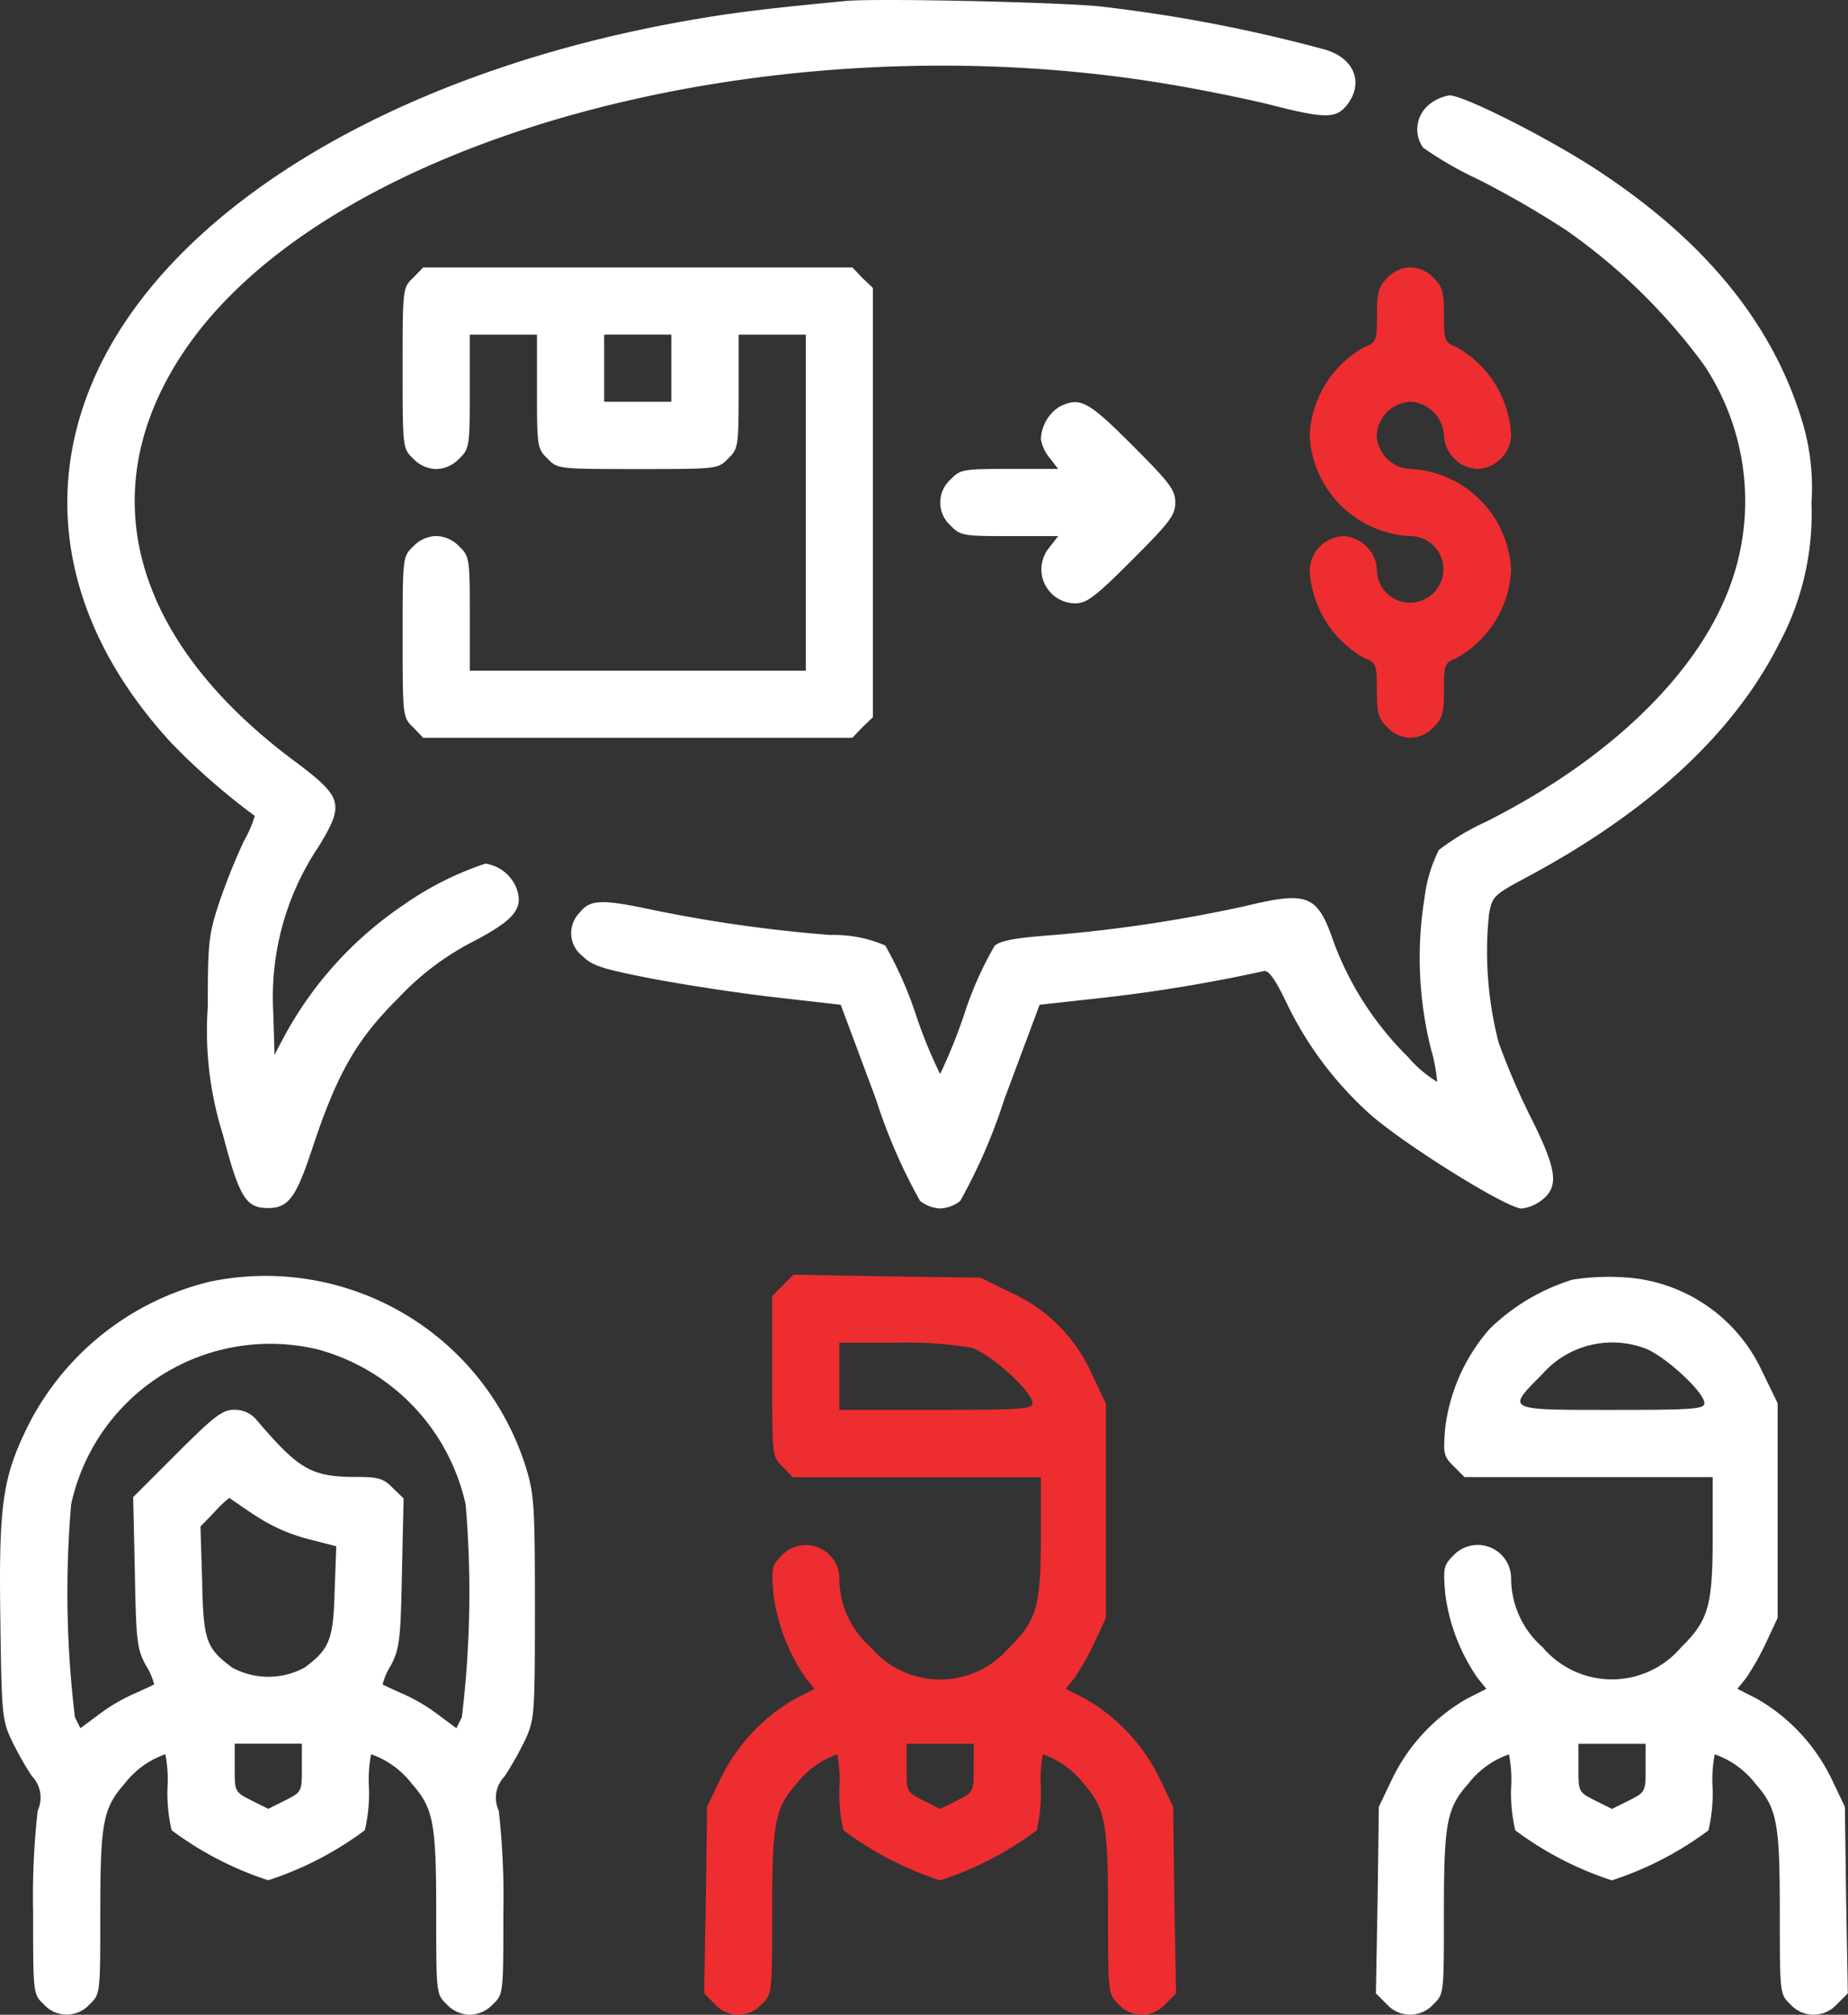
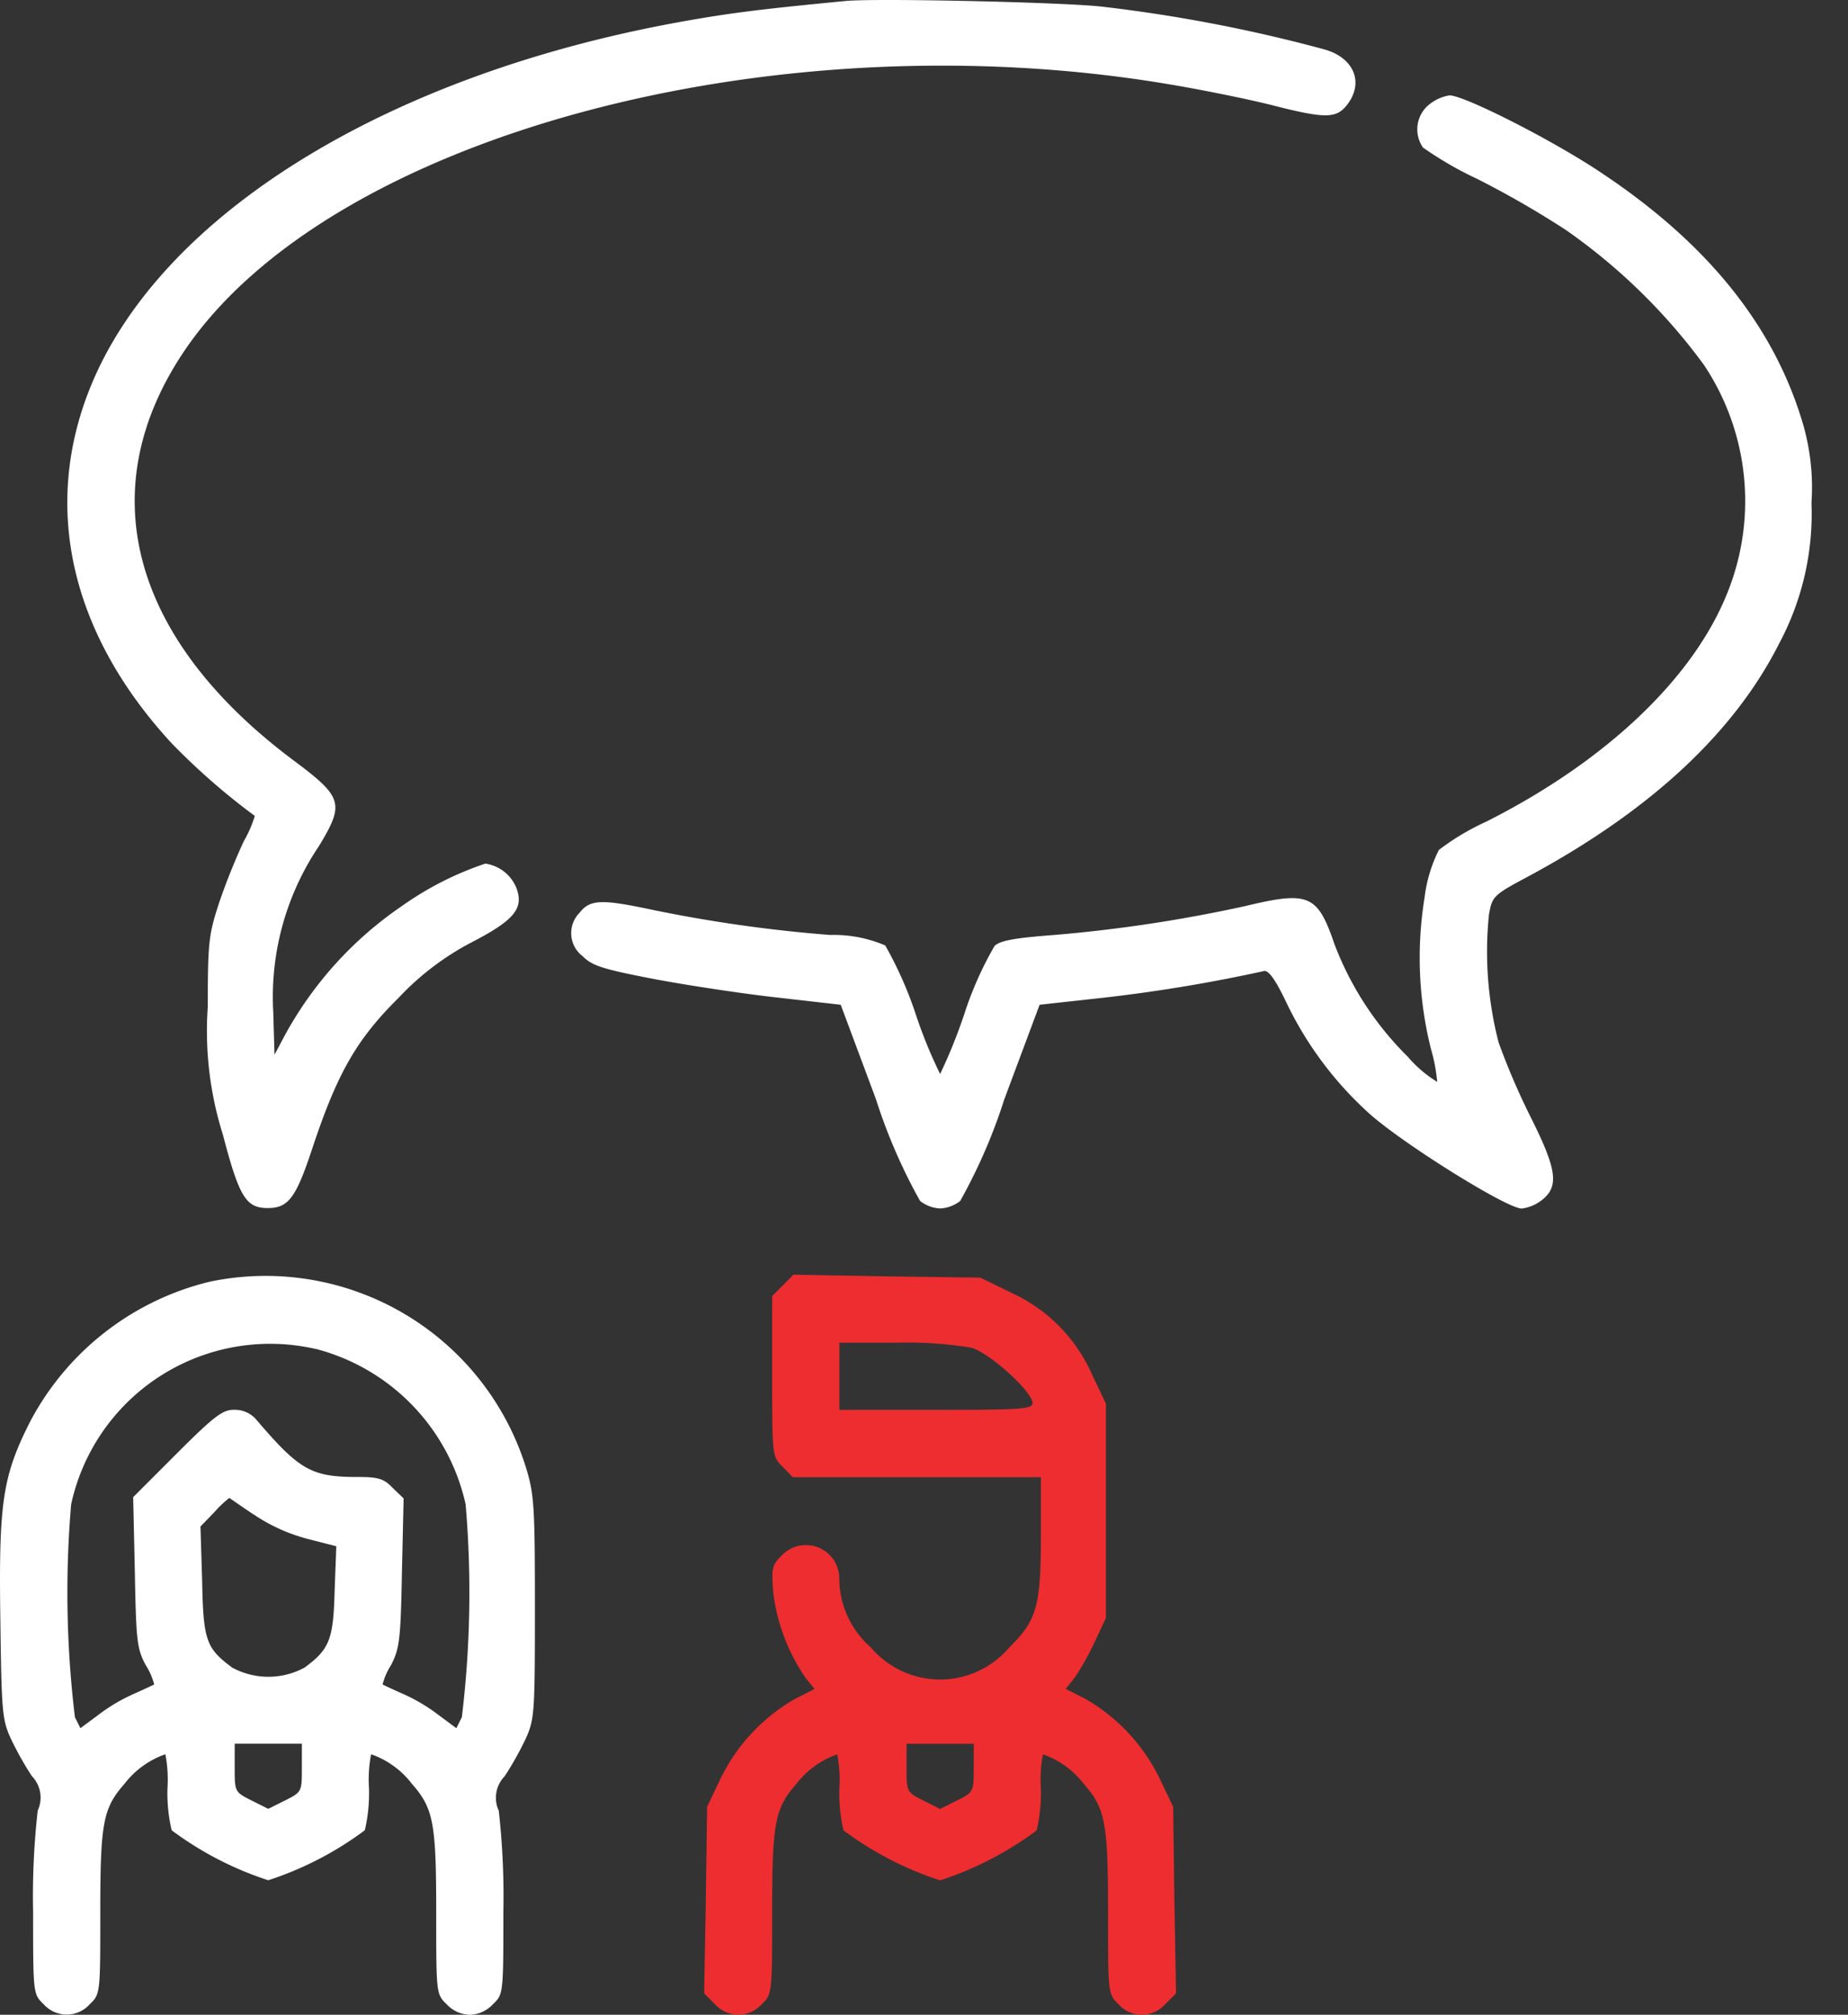
<svg xmlns="http://www.w3.org/2000/svg" id="brainstorm" width="73.635" height="80.253" viewBox="0 0 73.635 80.253">
  <rect x="0" y="0" width="73.635" height="80.253" fill="#333333" stroke="none" />
  <path id="Path_130" data-name="Path 130" d="M79.166-495.594c-3.48.335-4.652.485-6.609.837-11.646,2.108-20.614,7.63-23.442,14.44-1.991,4.8-.87,9.872,3.179,14.273a26.7,26.7,0,0,0,3.33,2.911,4.761,4.761,0,0,1-.435,1,25.618,25.618,0,0,0-.97,2.409c-.435,1.322-.468,1.606-.468,4.183a13.731,13.731,0,0,0,.6,5.1c.653,2.493.92,2.928,1.79,2.928.82,0,1.121-.4,1.774-2.376.987-2.978,1.757-4.334,3.43-5.99a10.906,10.906,0,0,1,2.962-2.242c1.673-.87,2.041-1.339,1.74-2.142a1.575,1.575,0,0,0-1.238-.97,12.657,12.657,0,0,0-3.3,1.673,14.793,14.793,0,0,0-4.7,5.187l-.4.753-.05-1.707a10.747,10.747,0,0,1,1.824-6.609c1.021-1.69.954-1.941-1.021-3.413-6.492-4.852-8.065-10.792-4.35-16.3,5.756-8.533,23.408-13.3,39.254-10.625,1.305.217,3.112.586,4.049.82,2.158.552,2.593.552,3.029,0,.7-.9.268-1.908-.954-2.225a60.434,60.434,0,0,0-8.818-1.69C87.85-495.544,80.387-495.711,79.166-495.594Z" transform="translate(-45.471 495.633)" fill="#fff" />
  <path id="Path_131" data-name="Path 131" d="M202.292-472.615a1.269,1.269,0,0,0-.234,1.707,14.21,14.21,0,0,0,2.175,1.255,38.137,38.137,0,0,1,3.514,2.025,23.427,23.427,0,0,1,5.5,5.371,9.768,9.768,0,0,1,.937,9.086c-1.355,3.4-4.836,6.71-9.621,9.119a9.678,9.678,0,0,0-1.874,1.121,5.733,5.733,0,0,0-.569,1.891,14.919,14.919,0,0,0,.251,6.024,6.867,6.867,0,0,1,.251,1.322,4.882,4.882,0,0,1-1.171-1,12.584,12.584,0,0,1-2.928-4.5c-.669-1.958-1.021-2.108-3.531-1.506a57.935,57.935,0,0,1-7.63,1.155c-1.539.117-2.142.217-2.376.435a14.056,14.056,0,0,0-1.2,2.694,20.93,20.93,0,0,1-.97,2.409,18.9,18.9,0,0,1-.987-2.426,15.273,15.273,0,0,0-1.2-2.694,5.2,5.2,0,0,0-2.192-.418,56.739,56.739,0,0,1-7.078-1c-2.041-.435-2.493-.418-2.911.117a1.152,1.152,0,0,0,.117,1.723c.385.385.786.519,2.878.92,1.339.251,3.547.586,4.919.736l2.493.284,1.405,3.765a21.941,21.941,0,0,0,1.757,4.049,1.4,1.4,0,0,0,.8.3,1.4,1.4,0,0,0,.8-.3,21.938,21.938,0,0,0,1.757-4.049l1.406-3.765,2.577-.284a62.968,62.968,0,0,0,6.342-1.054c.184-.067.452.284.9,1.221a14.218,14.218,0,0,0,3.3,4.434c1.288,1.171,5.488,3.8,6.091,3.8a1.623,1.623,0,0,0,.82-.351c.669-.535.586-1.2-.468-3.3a27.942,27.942,0,0,1-1.272-2.962,14.454,14.454,0,0,1-.385-5.1c.134-.736.167-.77,1.64-1.556,4.8-2.593,8.132-5.689,9.922-9.236a10.952,10.952,0,0,0,1.288-5.605,9.041,9.041,0,0,0-.4-3.346c-1.171-3.782-3.781-6.994-7.881-9.738-1.891-1.288-5.538-3.146-6.141-3.146A1.715,1.715,0,0,0,202.292-472.615Z" transform="translate(-145.356 476.787)" fill="#fff" />
-   <path id="Path_132" data-name="Path 132" d="M128.418-431.582c-.418.4-.418.435-.418,3.6s0,3.2.418,3.6a1.3,1.3,0,0,0,.92.418,1.3,1.3,0,0,0,.92-.418c.4-.385.418-.485.418-2.677v-2.259h2.677v2.259c0,2.192.017,2.292.418,2.677.4.418.435.418,3.6.418s3.2,0,3.6-.418c.4-.385.418-.485.418-2.677v-2.259h2.677v13.386H130.677V-418.2c0-2.192-.017-2.292-.418-2.677a1.3,1.3,0,0,0-.92-.418,1.3,1.3,0,0,0-.92.418c-.418.4-.418.435-.418,3.6s0,3.2.418,3.6l.4.418h17.1l.4-.418.418-.4v-17.1l-.418-.4-.4-.418h-17.1Zm10.29,3.6v1.339h-2.677v-2.677h2.677Z" transform="translate(-111.957 442.647)" fill="#fff" />
-   <path id="Path_133" data-name="Path 133" d="M347.1-431.582c-.351.351-.418.552-.418,1.472,0,1.037-.017,1.088-.5,1.288A4.235,4.235,0,0,0,344-425.307a4.224,4.224,0,0,0,4,4.016,1.321,1.321,0,0,1,.937,2.259,1.321,1.321,0,0,1-2.259-.92,1.413,1.413,0,0,0-1.339-1.339A1.4,1.4,0,0,0,344-419.936a4.267,4.267,0,0,0,2.175,3.5c.485.2.5.251.5,1.288,0,.92.067,1.121.418,1.472a1.3,1.3,0,0,0,.92.418,1.3,1.3,0,0,0,.92-.418c.351-.351.418-.552.418-1.472,0-1.037.017-1.088.5-1.288a4.235,4.235,0,0,0,2.175-3.514,4.224,4.224,0,0,0-4-4.016,1.4,1.4,0,0,1-1.355-1.339,1.413,1.413,0,0,1,1.339-1.339,1.413,1.413,0,0,1,1.339,1.339,1.413,1.413,0,0,0,1.339,1.339,1.4,1.4,0,0,0,1.339-1.355,4.268,4.268,0,0,0-2.175-3.5c-.485-.2-.5-.251-.5-1.288,0-.92-.067-1.121-.418-1.472a1.3,1.3,0,0,0-.92-.418A1.3,1.3,0,0,0,347.1-431.582Z" transform="translate(-291.815 442.647)" fill="#ed2d2f" />
-   <path id="Path_134" data-name="Path 134" d="M260.773-399.716a1.607,1.607,0,0,0-.736,1.288,1.566,1.566,0,0,0,.351.753l.335.435h-1.941c-1.841,0-1.958.017-2.342.418a1.23,1.23,0,0,0,0,1.841c.385.4.5.418,2.342.418h1.941l-.335.435a1.354,1.354,0,0,0,1.021,2.242c.452,0,.786-.251,2.259-1.723,1.506-1.506,1.723-1.79,1.723-2.292s-.217-.786-1.723-2.292C261.894-399.967,261.593-400.117,260.773-399.716Z" transform="translate(-218.561 415.918)" fill="#fff" />
  <path id="Path_135" data-name="Path 135" d="M40.482-191.7a11.018,11.018,0,0,0-7.178,5.605c-1.088,2.158-1.238,3.213-1.171,7.864.05,3.681.067,3.982.435,4.769a12.9,12.9,0,0,0,.82,1.456,1.226,1.226,0,0,1,.234,1.372,30.457,30.457,0,0,0-.184,4.032c0,3.263,0,3.28.418,3.681a1.23,1.23,0,0,0,1.841,0c.418-.4.418-.435.418-3.614,0-3.6.1-4.183.97-5.17a3.5,3.5,0,0,1,1.623-1.171,5.307,5.307,0,0,1,.084,1.355,6.453,6.453,0,0,0,.167,1.673,13.314,13.314,0,0,0,3.848,1.991,13.314,13.314,0,0,0,3.848-1.991,6.453,6.453,0,0,0,.167-1.673,5.307,5.307,0,0,1,.084-1.355A3.5,3.5,0,0,1,48.53-171.7c.87.987.97,1.573.97,5.17,0,3.179,0,3.213.418,3.614a1.3,1.3,0,0,0,.92.418,1.3,1.3,0,0,0,.92-.418c.418-.4.418-.418.418-3.681a30.455,30.455,0,0,0-.184-4.032A1.226,1.226,0,0,1,52.228-172a12.906,12.906,0,0,0,.82-1.456c.368-.8.385-1,.385-5.271,0-4.116-.033-4.518-.368-5.605A10.865,10.865,0,0,0,40.482-191.7Zm4.217,2.677a8.239,8.239,0,0,1,5.973,6.191,41.237,41.237,0,0,1-.151,8.483l-.218.435-.7-.519a7.08,7.08,0,0,0-1.439-.853c-.418-.184-.77-.351-.8-.368a2.579,2.579,0,0,1,.335-.77c.335-.653.385-.987.435-3.681l.067-2.962-.435-.418c-.351-.368-.569-.435-1.389-.435-1.857,0-2.326-.268-4.066-2.309a1.134,1.134,0,0,0-.87-.368c-.452,0-.786.251-2.276,1.74l-1.74,1.74.067,2.978c.05,2.744.084,3.062.435,3.715a2.579,2.579,0,0,1,.335.77c-.033.017-.385.184-.8.368a7.08,7.08,0,0,0-1.439.853l-.7.519-.218-.435a41.237,41.237,0,0,1-.151-8.483A8.115,8.115,0,0,1,44.7-189.019Zm-2.476,6.592a7.032,7.032,0,0,0,2.125.97l1.171.3-.067,1.79c-.05,1.924-.2,2.309-1.2,3.045a3.027,3.027,0,0,1-2.878,0c-1.037-.77-1.155-1.071-1.2-3.447l-.067-2.175.552-.569a4.173,4.173,0,0,1,.6-.569C41.269-183.079,41.7-182.778,42.222-182.427Zm1.924,10.09c0,.954,0,.97-.669,1.305l-.669.335-.669-.335c-.669-.335-.669-.351-.669-1.305v-.954h2.677Z" transform="translate(-32.119 242.752)" fill="#fff" />
  <path id="Path_136" data-name="Path 136" d="M202.929-191.765l-.418.418v3.2c0,3.162,0,3.2.418,3.6l.4.418h9.889v2.276c0,2.844-.151,3.413-1.255,4.5a3.617,3.617,0,0,1-5.522,0,3.652,3.652,0,0,1-1.255-2.744,1.331,1.331,0,0,0-2.292-.92c-.4.4-.418.5-.335,1.523a7.6,7.6,0,0,0,1.288,3.363l.351.435-.786.4a7.39,7.39,0,0,0-2.962,3.179L199.917-171l-.05,3.715-.067,3.715.435.435a1.248,1.248,0,0,0,1.857,0c.418-.4.418-.435.418-3.614,0-3.6.1-4.183.97-5.17a3.5,3.5,0,0,1,1.623-1.171,5.306,5.306,0,0,1,.084,1.355,6.452,6.452,0,0,0,.167,1.673,13.313,13.313,0,0,0,3.848,1.991,13.313,13.313,0,0,0,3.848-1.991,6.453,6.453,0,0,0,.167-1.673,5.306,5.306,0,0,1,.084-1.355,3.5,3.5,0,0,1,1.623,1.171c.87.987.97,1.573.97,5.17,0,3.179,0,3.213.418,3.614a1.248,1.248,0,0,0,1.857,0l.435-.435-.067-3.715L218.49-171l-.535-1.121a7.39,7.39,0,0,0-2.962-3.179l-.786-.4.351-.435a10.734,10.734,0,0,0,.8-1.422l.452-.97v-8.533l-.535-1.121a6.43,6.43,0,0,0-3.2-3.28l-1.272-.619-3.731-.05-3.715-.067Zm7.513,2.476c.753.217,2.443,1.757,2.443,2.209,0,.234-.468.268-3.848.268h-3.848v-2.677h2.276A15.915,15.915,0,0,1,210.442-189.289Zm.1,16.732c0,.954,0,.97-.669,1.305l-.669.335-.669-.335c-.669-.335-.669-.351-.669-1.305v-.954h2.677Z" transform="translate(-171.743 242.971)" fill="#ed2d2f" />
-   <path id="Path_137" data-name="Path 137" d="M367.631-191.552a8.168,8.168,0,0,0-3.3,1.958,7.345,7.345,0,0,0-1.774,3.949c-.084,1.021-.067,1.121.335,1.523l.435.435h9.889v2.276c0,2.844-.151,3.413-1.255,4.5a3.617,3.617,0,0,1-5.522,0,3.653,3.653,0,0,1-1.255-2.744,1.331,1.331,0,0,0-2.292-.92c-.4.4-.418.5-.335,1.523a7.6,7.6,0,0,0,1.288,3.363l.351.435-.786.4a7.39,7.39,0,0,0-2.962,3.179l-.535,1.121-.05,3.715-.067,3.715.435.435a1.248,1.248,0,0,0,1.857,0c.418-.4.418-.435.418-3.614,0-3.6.1-4.183.97-5.17a3.5,3.5,0,0,1,1.623-1.171,5.307,5.307,0,0,1,.084,1.355,6.452,6.452,0,0,0,.167,1.673,13.314,13.314,0,0,0,3.848,1.991,13.313,13.313,0,0,0,3.848-1.991,6.453,6.453,0,0,0,.167-1.673,5.309,5.309,0,0,1,.084-1.355,3.5,3.5,0,0,1,1.623,1.171c.87.987.97,1.573.97,5.17,0,3.179,0,3.213.418,3.614a1.248,1.248,0,0,0,1.857,0l.435-.435-.067-3.715-.05-3.715-.535-1.121a7.39,7.39,0,0,0-2.962-3.179l-.786-.4.351-.435a10.735,10.735,0,0,0,.8-1.422l.452-.97v-8.55l-.619-1.272a6.471,6.471,0,0,0-5.622-3.748A9.253,9.253,0,0,0,367.631-191.552Zm2.811,2.711c.753.218,2.443,1.757,2.443,2.209,0,.234-.452.268-3.681.268-4.25,0-4.216.017-2.794-1.406A3.71,3.71,0,0,1,370.442-188.841Zm.1,16.732c0,.954,0,.97-.669,1.305l-.669.335-.669-.335c-.669-.335-.669-.351-.669-1.305v-.954h2.677Z" transform="translate(-304.972 242.524)" fill="#fff" />
</svg>